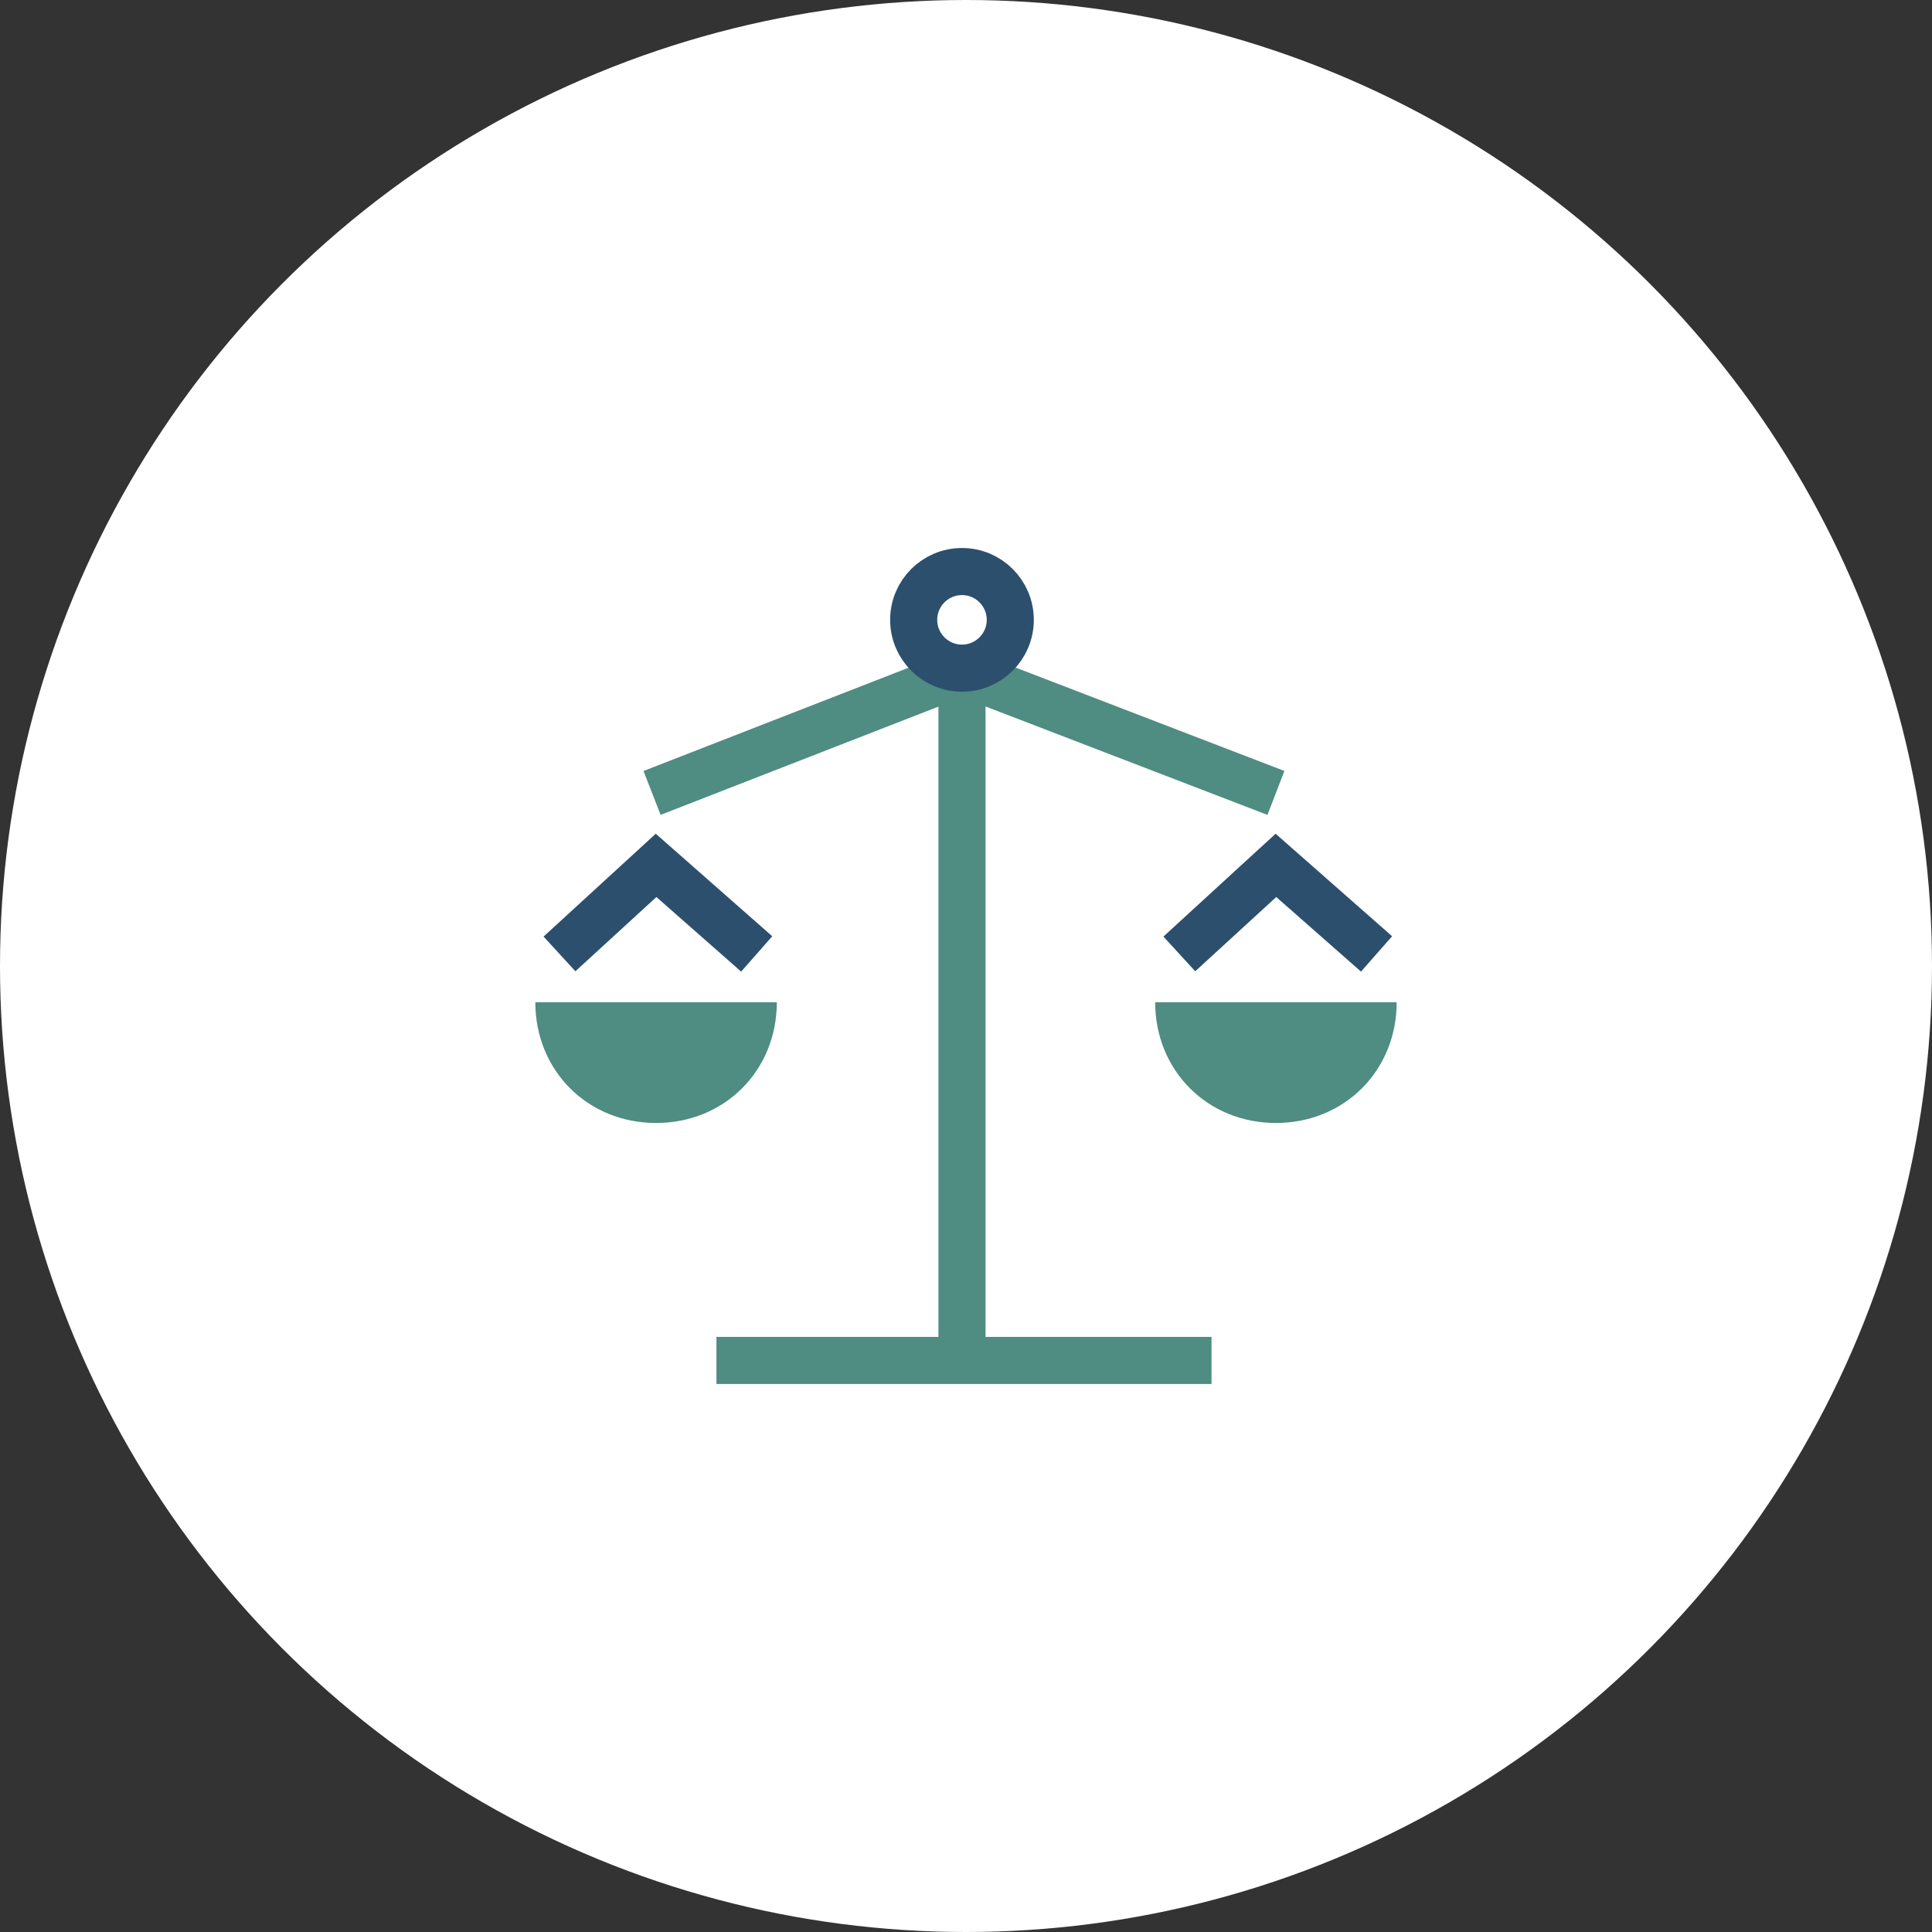
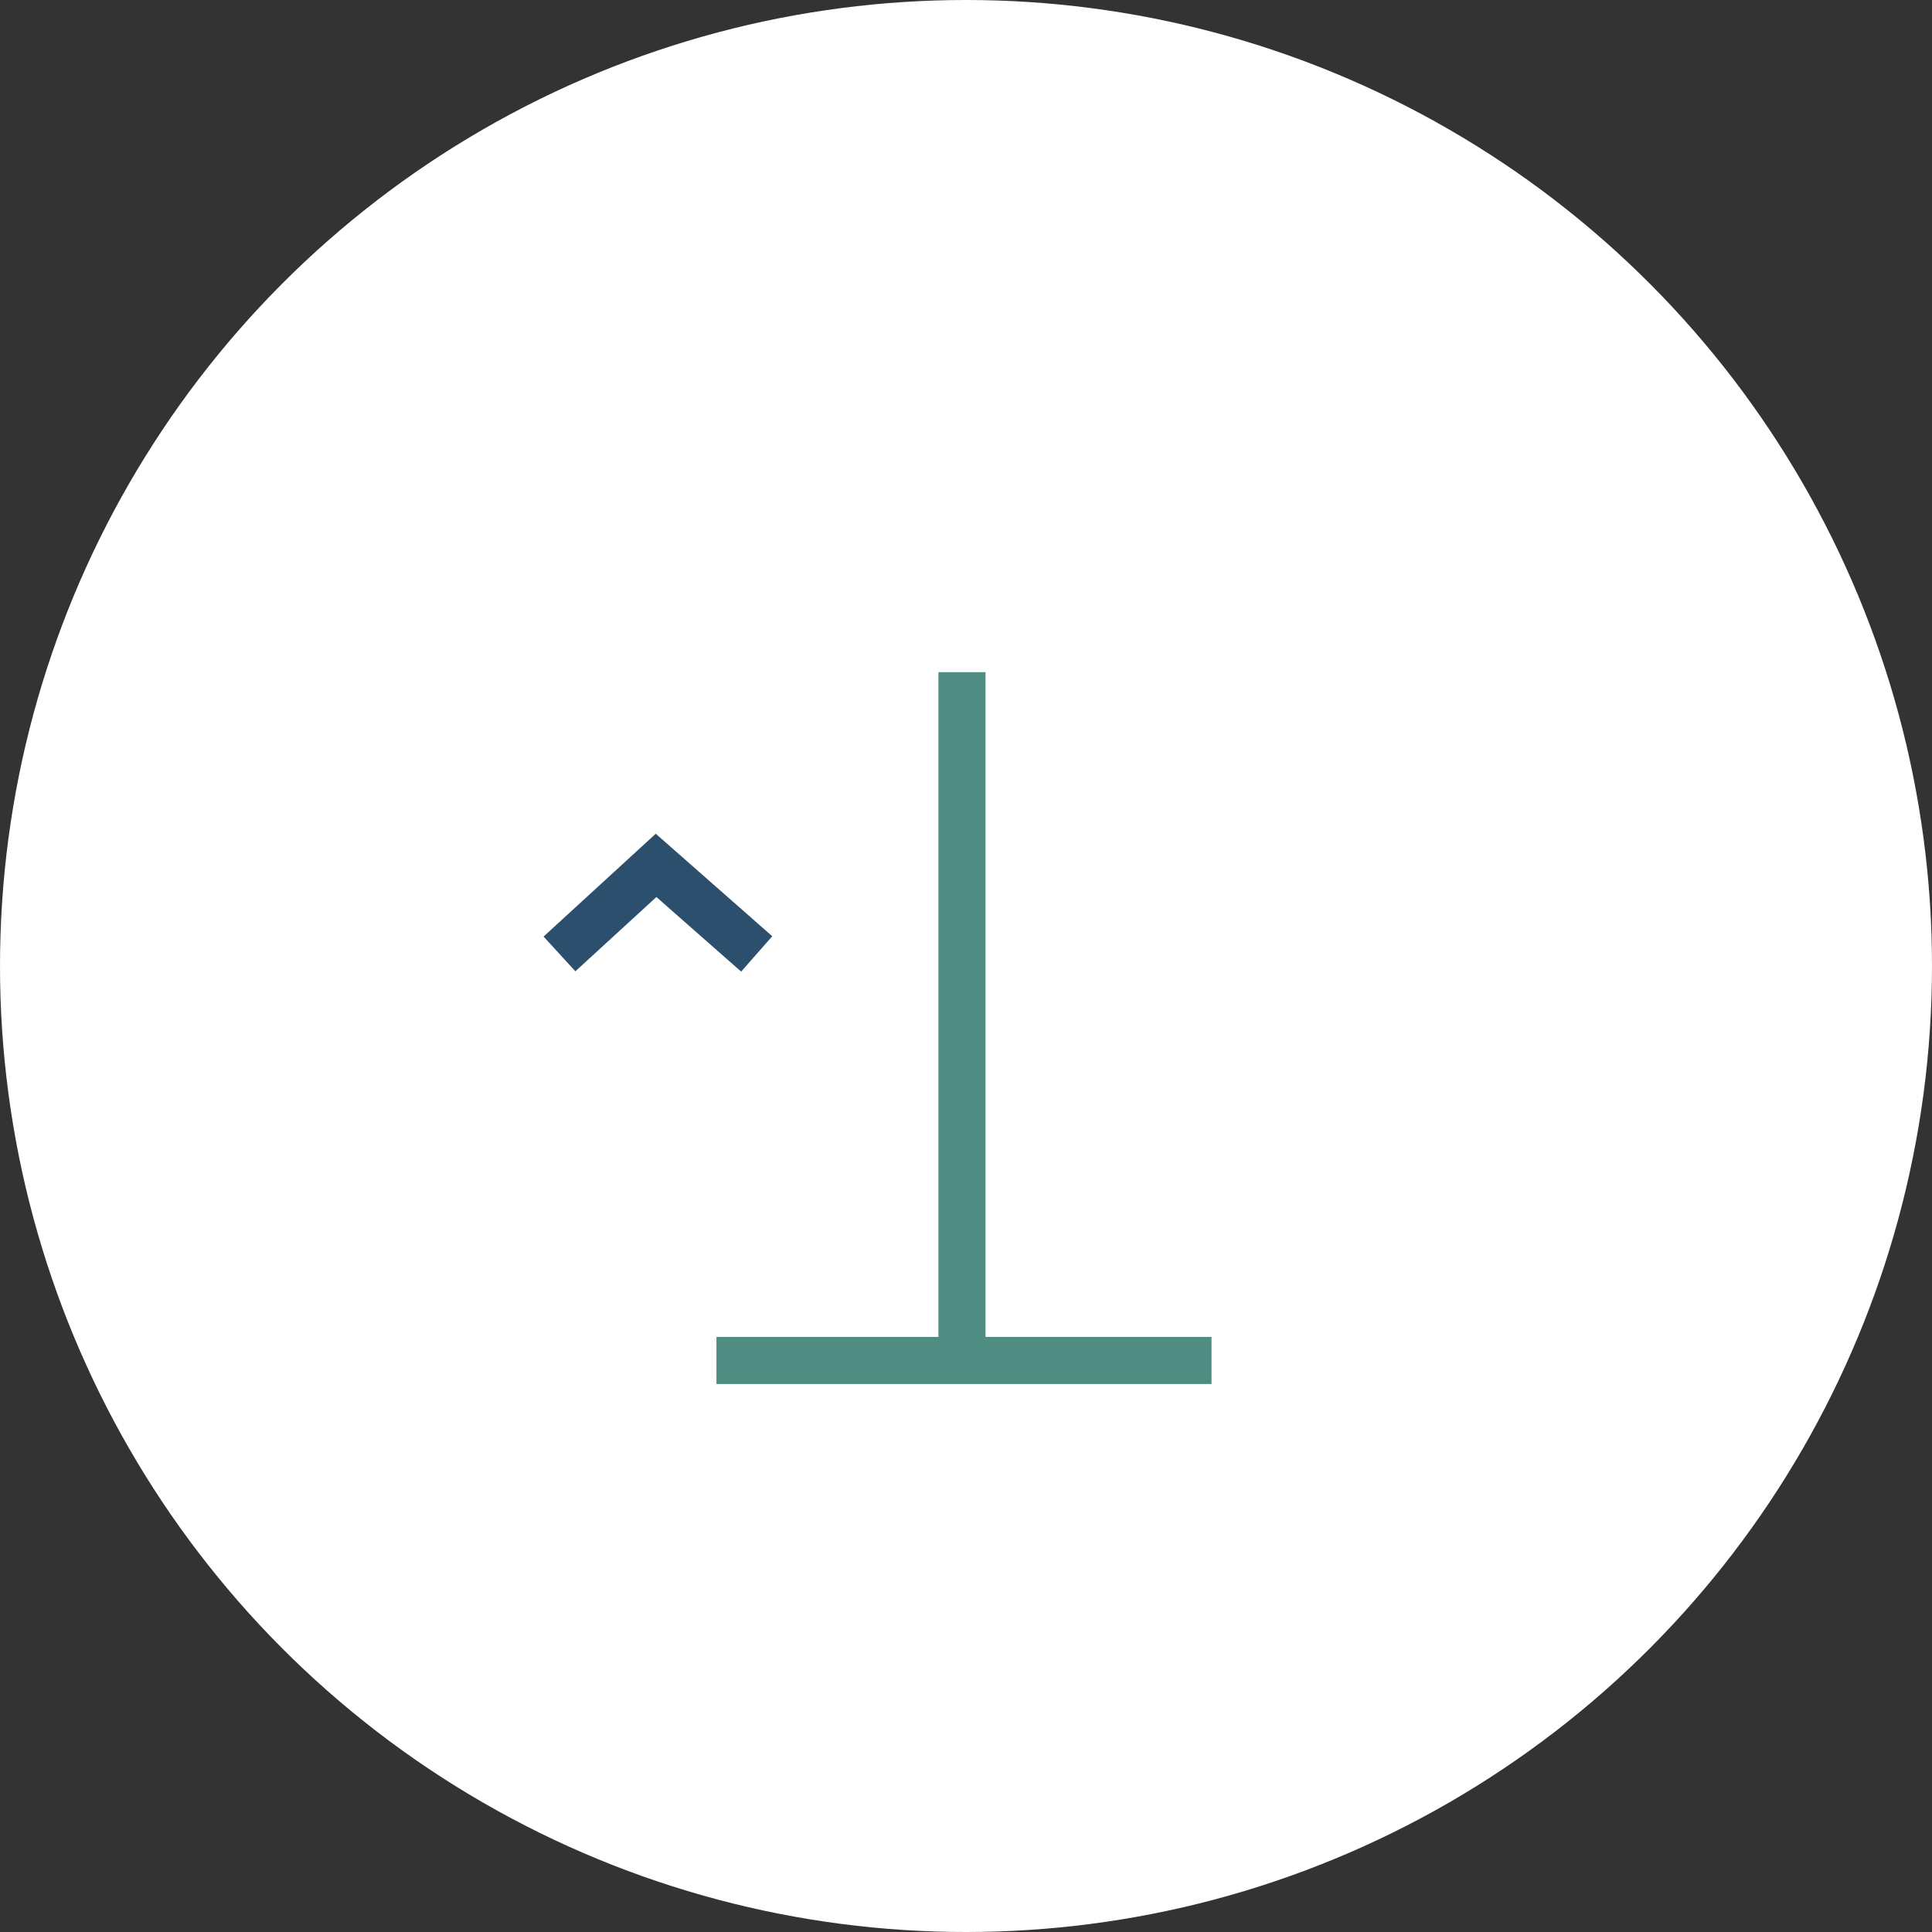
<svg xmlns="http://www.w3.org/2000/svg" version="1.1" id="Layer_1" x="0px" y="0px" viewBox="0 0 48 48" style="enable-background:new 0 0 48 48;" xml:space="preserve">
  <rect x="0" y="0" width="48" height="48" fill="#333333" stroke="none" />
  <style type="text/css">
	.st0{fill:#FFFFFF;}
	.st1{fill:none;stroke:#4F8C81;stroke-width:1.17;}
	.st2{fill:#4F8C81;}
	.st3{fill:none;stroke:#2D4F6E;stroke-width:1.17;stroke-miterlimit:4;}
</style>
  <g>
    <circle class="st0" cx="24" cy="24" r="24" />
  </g>
  <g>
    <line class="st1" x1="23.9" y1="16.7" x2="23.9" y2="33.8" />
    <line class="st1" x1="17.8" y1="33.8" x2="30.1" y2="33.8" />
-     <polyline class="st1" points="31.7,19.7 23.9,16.7 16.2,19.7  " />
-     <path class="st2" d="M19.3,24.9c0,1.7-1.3,3-3,3s-3-1.3-3-3" />
    <polyline class="st3" points="13.9,23.7 16.3,21.5 18.8,23.7  " />
-     <path class="st2" d="M34.7,24.9c0,1.7-1.3,3-3,3c-1.7,0-3-1.3-3-3" />
-     <polyline class="st3" points="29.3,23.7 31.7,21.5 34.2,23.7  " />
-     <circle class="st3" cx="23.9" cy="15.4" r="1.2" />
  </g>
</svg>